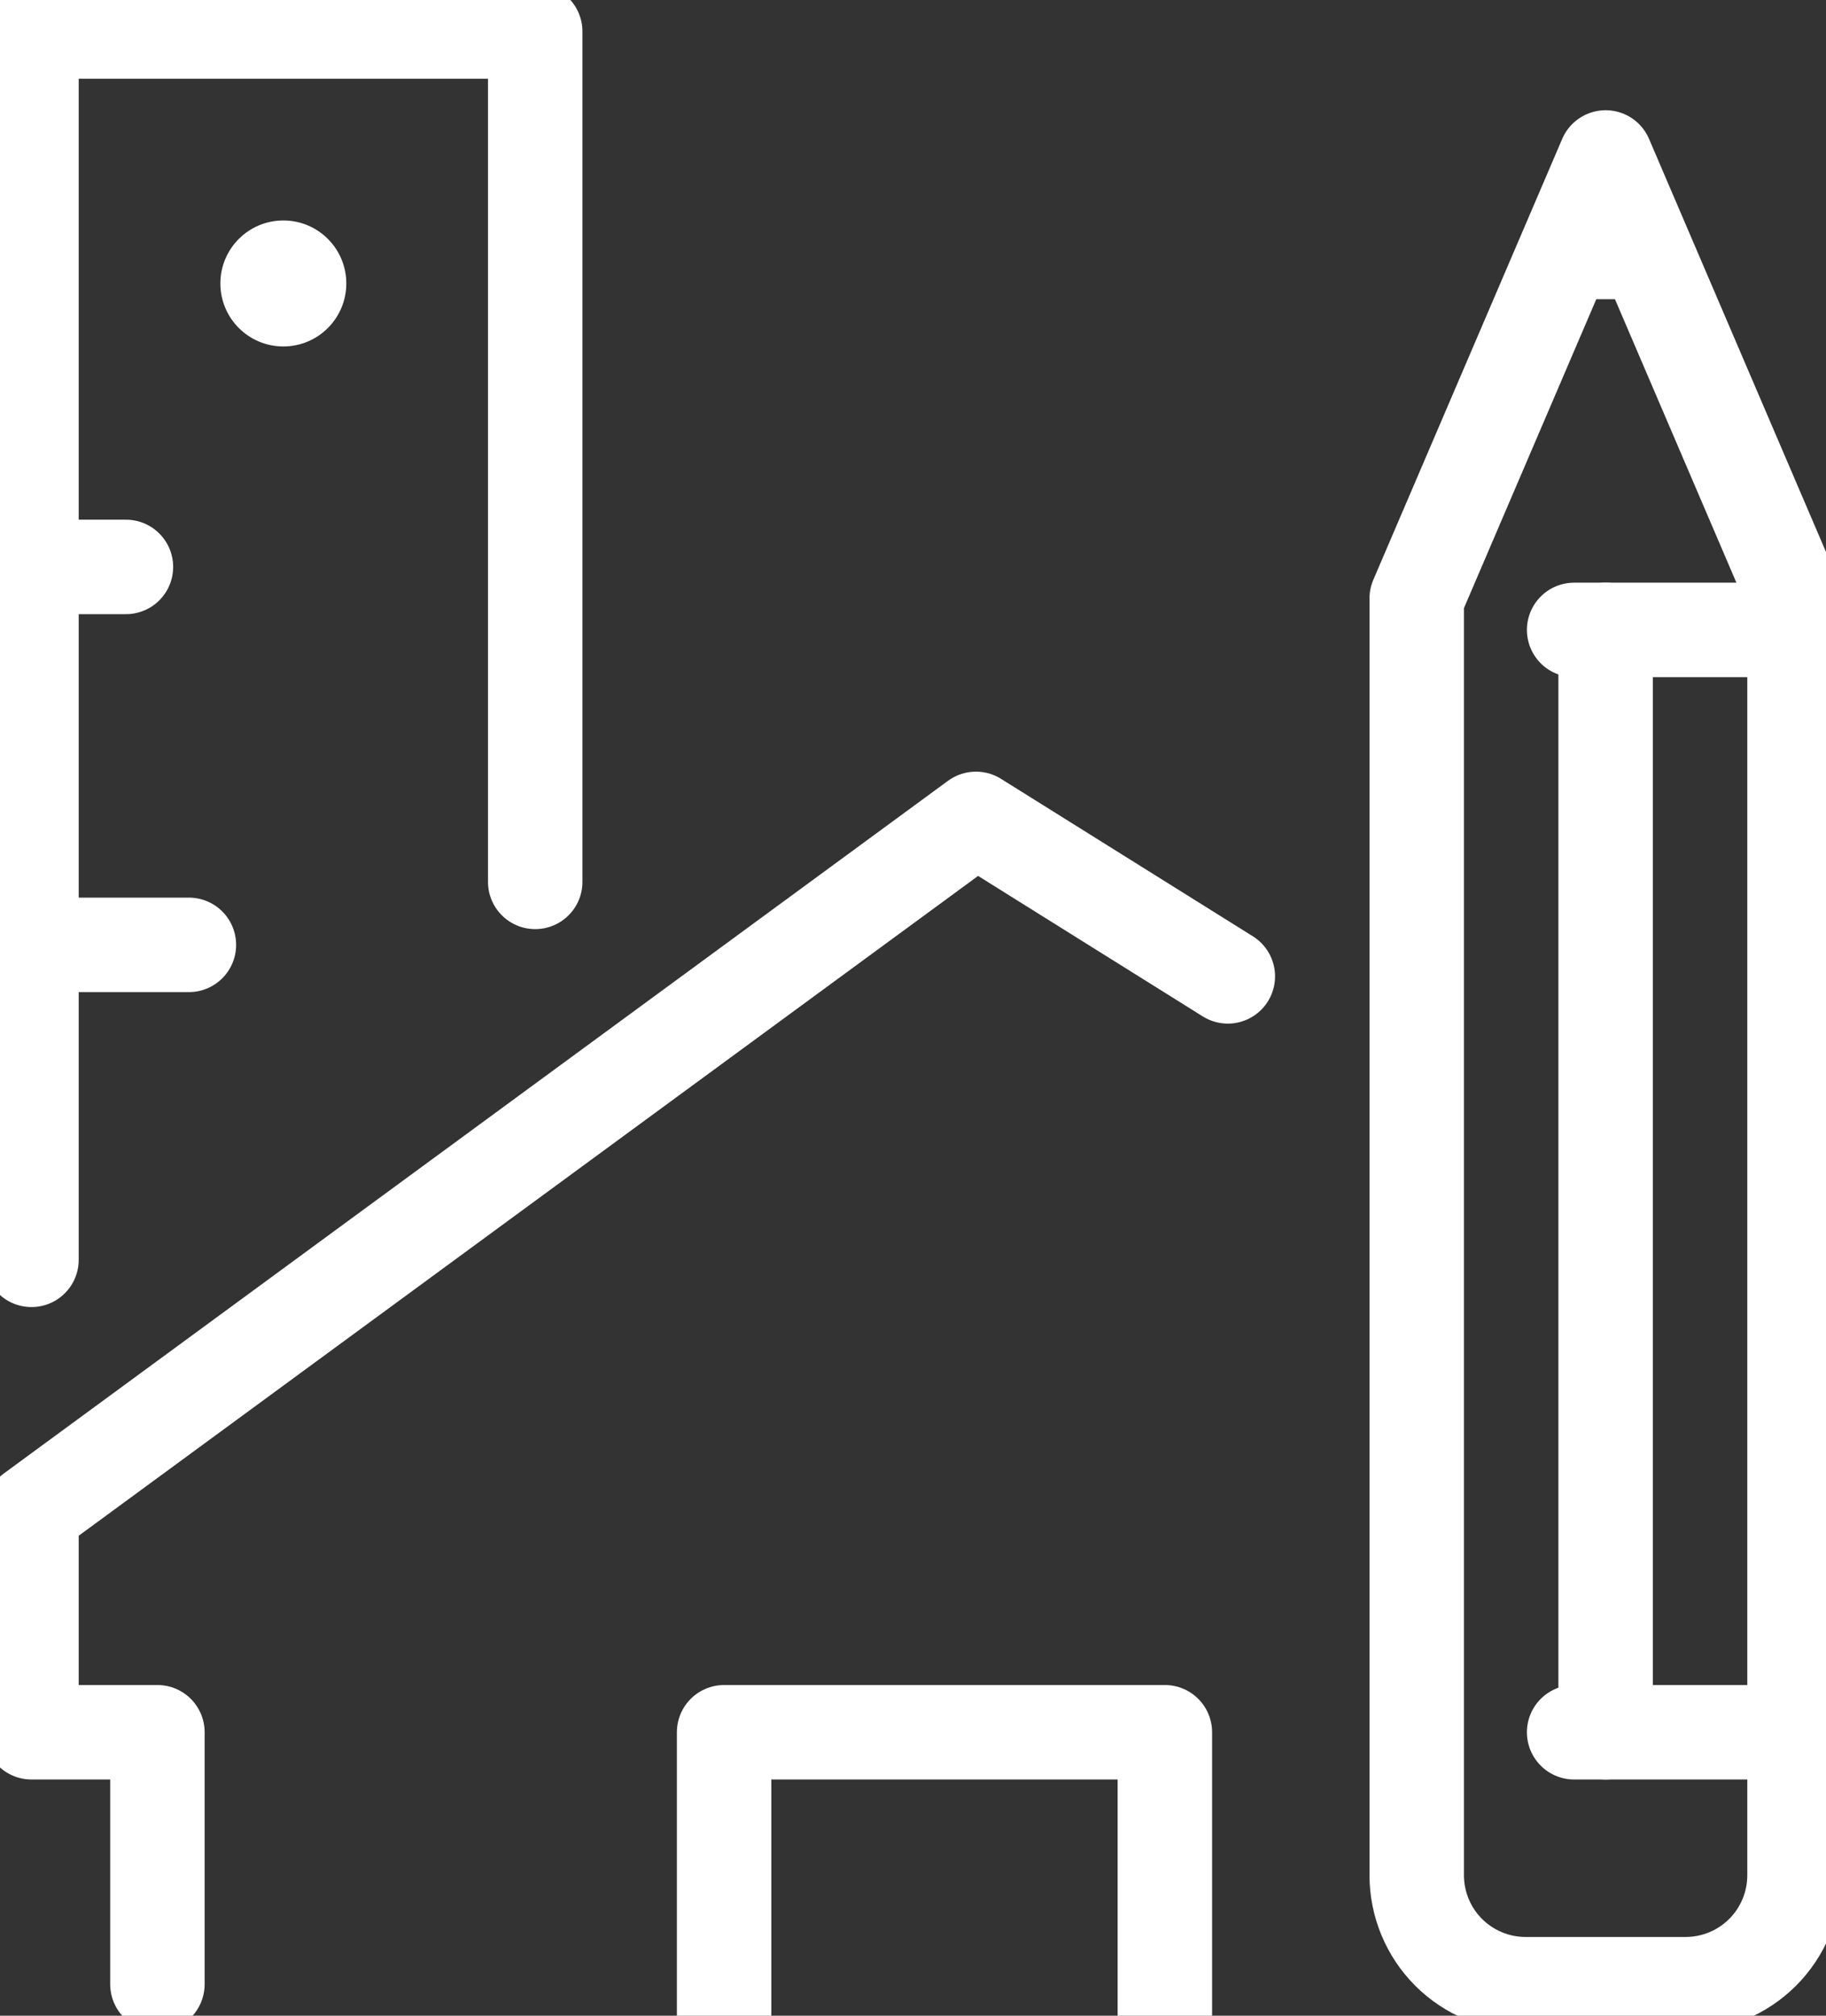
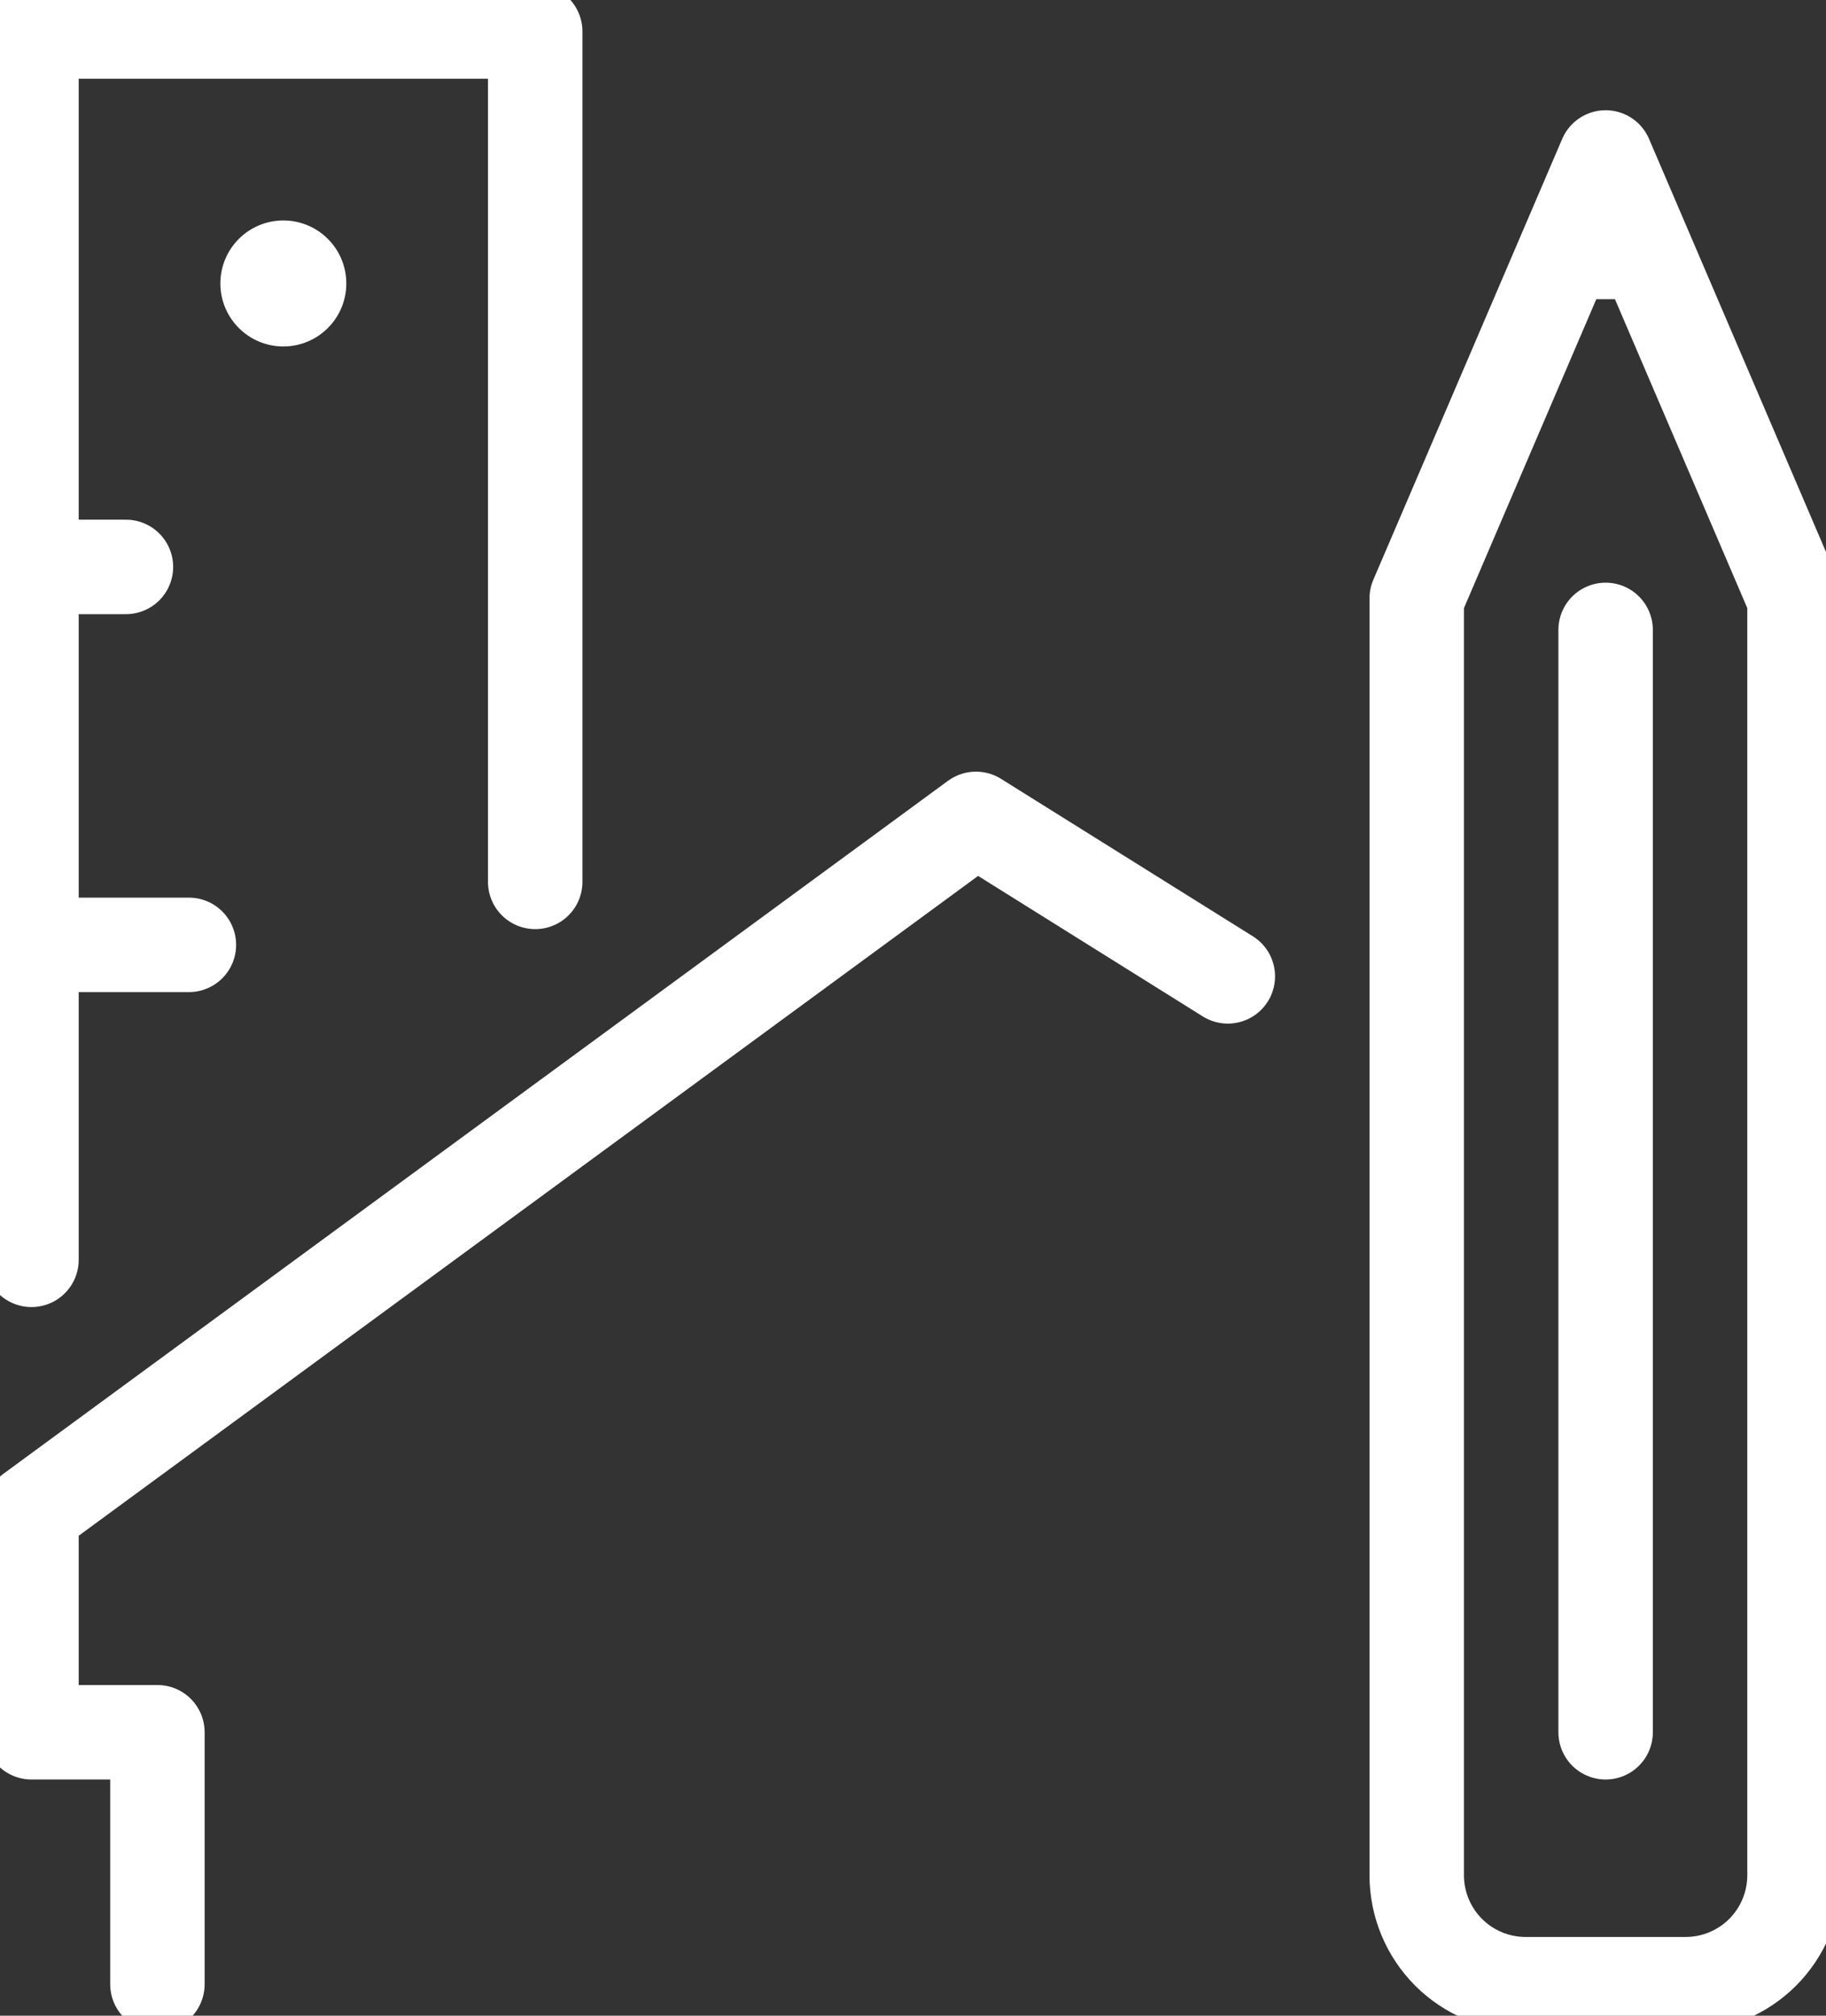
<svg xmlns="http://www.w3.org/2000/svg" width="58" height="64" viewBox="0 0 58 64" fill="none">
  <rect x="0" y="0" width="58" height="64" fill="#333333" stroke="none" />
  <path d="M51 5L45 19V59.55C45.003 60.464 45.367 61.34 46.013 61.987C46.66 62.633 47.536 62.997 48.45 63H53.55C54.464 62.997 55.34 62.633 55.987 61.987C56.633 61.34 56.997 60.464 57 59.55V19L51 5Z" stroke="white" stroke-width="3" stroke-linecap="round" stroke-linejoin="round" />
-   <path d="M50 20H57" stroke="white" stroke-width="3" stroke-linecap="round" stroke-linejoin="round" />
  <path d="M50 8H52" stroke="white" stroke-width="3" stroke-linecap="round" stroke-linejoin="round" />
-   <path d="M50 55H57" stroke="white" stroke-width="3" stroke-linecap="round" stroke-linejoin="round" />
  <path d="M51 20V55" stroke="white" stroke-width="3" stroke-linecap="round" stroke-linejoin="round" />
  <path d="M1 18H4" stroke="white" stroke-width="3" stroke-linecap="round" stroke-linejoin="round" />
  <path d="M1 40V1H17V28" stroke="white" stroke-width="3" stroke-linecap="round" stroke-linejoin="round" />
  <path d="M1 30H6" stroke="white" stroke-width="3" stroke-linecap="round" stroke-linejoin="round" />
  <path d="M9 11C10.105 11 11 10.105 11 9C11 7.895 10.105 7 9 7C7.895 7 7 7.895 7 9C7 10.105 7.895 11 9 11Z" fill="white" />
  <path d="M5 63V55H1V48L31 26L39 31" stroke="white" stroke-width="3" stroke-linecap="round" stroke-linejoin="round" />
-   <path d="M23 63V55H37V63" stroke="white" stroke-width="3" stroke-linecap="square" stroke-linejoin="round" />
</svg>